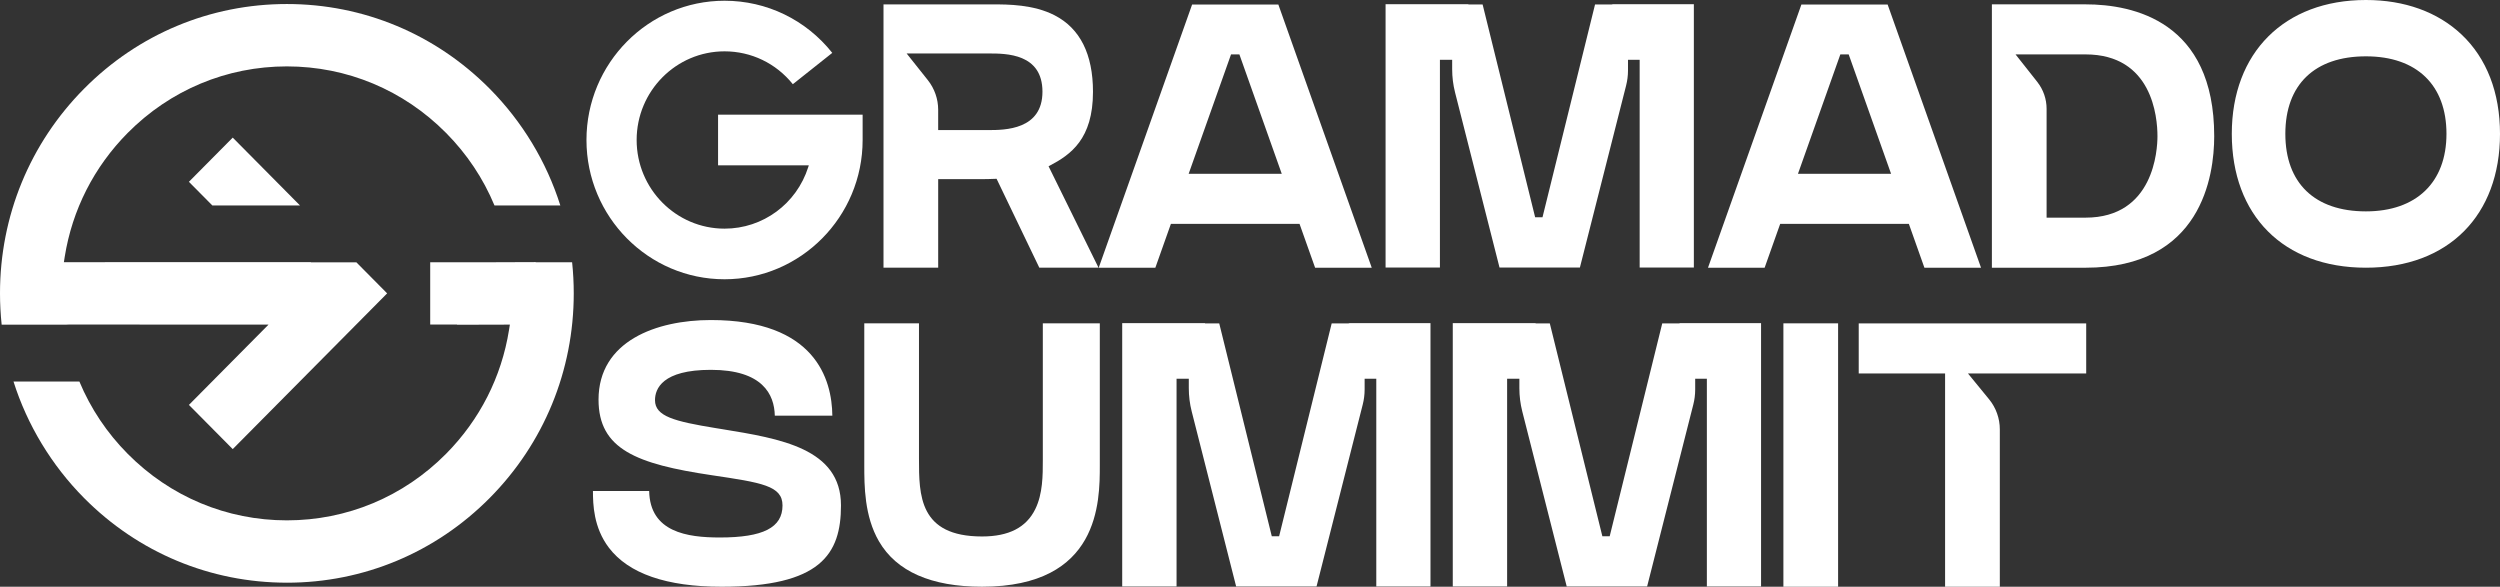
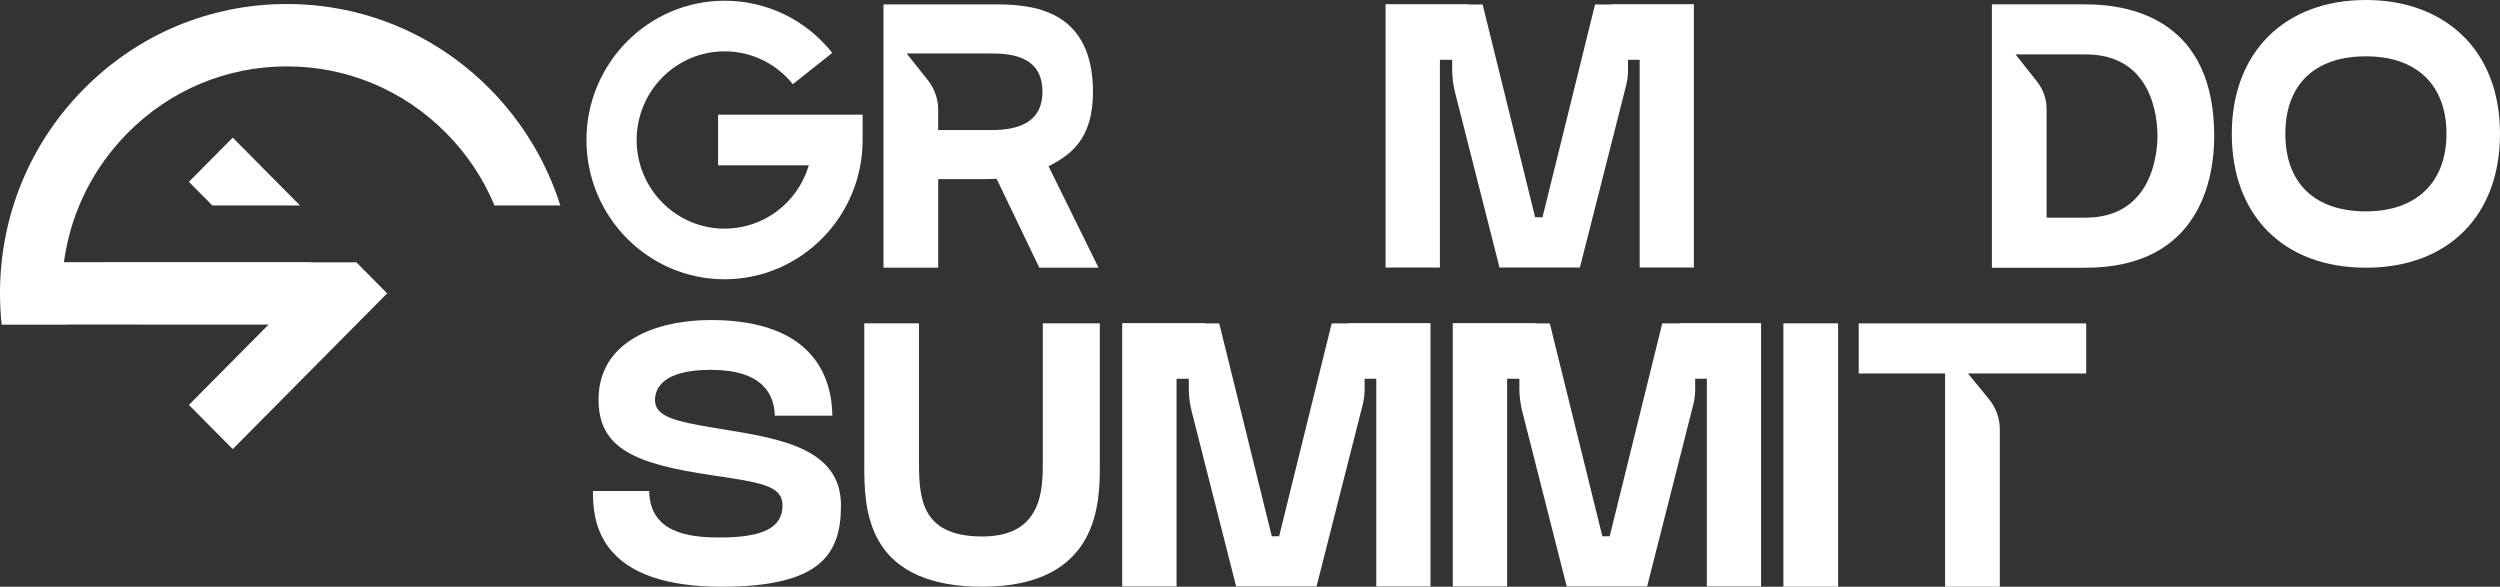
<svg xmlns="http://www.w3.org/2000/svg" width="196" height="46" viewBox="0 0 196 46" fill="none">
  <rect x="0" y="0" width="196" height="46" fill="#333333" stroke="none" />
-   <path d="M22.491 45.684C28.498 45.684 34.146 43.325 38.394 39.041C42.642 34.756 44.982 29.059 44.982 23C44.982 22.192 44.939 21.374 44.854 20.564H42.011L41.993 20.548L37.488 20.564H33.728V25.445H35.83V25.461L39.974 25.45L39.907 25.869C39.318 29.558 37.609 32.917 34.967 35.583C31.636 38.944 27.204 40.796 22.491 40.796C17.778 40.796 13.348 38.944 10.015 35.583C8.383 33.937 7.107 32.03 6.224 29.913H1.059C2.138 33.325 4.047 36.478 6.587 39.04C10.835 43.324 16.483 45.683 22.491 45.683" fill="white" />
  <path d="M34.967 10.417C36.604 12.067 37.882 13.982 38.767 16.106H43.929C42.85 12.685 40.939 9.525 38.395 6.959C34.147 2.675 28.498 0.315 22.491 0.315C16.483 0.315 10.835 2.675 6.588 6.959C2.34 11.244 0 16.94 0 22.999C0 23.815 0.044 24.64 0.13 25.454H5.161L5.42 25.444L21.052 25.45L14.811 31.745L18.246 35.21L30.352 23L27.939 20.565H24.376V20.55H8.302L8.209 20.555H5.008L5.073 20.139C5.662 16.447 7.371 13.085 10.015 10.418C13.348 7.057 17.778 5.205 22.491 5.205C27.204 5.205 31.636 7.058 34.967 10.418" fill="white" />
  <path d="M14.81 14.254L16.646 16.106H23.517L18.246 10.789L14.81 14.254Z" fill="white" />
  <path d="M56.804 0.058C50.835 0.058 45.979 4.955 45.979 10.976C45.979 16.996 50.835 21.894 56.804 21.894C62.773 21.894 67.63 16.996 67.63 10.976V8.992H56.296V12.961H63.411L63.367 13.098C62.447 15.987 59.809 17.926 56.804 17.926C53.004 17.926 49.913 14.809 49.913 10.976C49.913 7.143 53.004 4.025 56.804 4.025C58.896 4.025 60.842 4.962 62.158 6.601L65.25 4.146C63.184 1.547 60.111 0.058 56.804 0.058Z" fill="white" />
  <path d="M72.747 6.288L71.08 4.192H77.513C78.882 4.192 81.729 4.192 81.729 7.191C81.728 10.181 78.775 10.198 77.487 10.198H73.553V8.603C73.553 7.764 73.266 6.943 72.746 6.287M78.062 14.018L78.131 14.015L78.161 14.077L81.482 20.986H86.124L82.207 13.035L82.298 12.988C83.939 12.128 85.69 10.903 85.69 7.2C85.69 4.248 84.679 2.231 82.687 1.202C81.029 0.347 79.023 0.344 77.817 0.344H76.474C75.478 0.342 74.405 0.341 73.658 0.344H69.266V20.987H73.554V14.044H76.96C77.216 14.044 77.61 14.041 78.063 14.019" fill="white" />
-   <path d="M96.515 4.264H97.167L97.192 4.333L100.489 13.624H93.191L96.514 4.263L96.515 4.264ZM101.883 17.55L103.104 20.988H107.544L100.222 0.354H93.462L86.14 20.988H86.161H90.58L91.799 17.55H101.885H101.883Z" fill="white" />
-   <path d="M144.284 4.264H144.936L144.961 4.333L148.26 13.624H140.961L144.284 4.263V4.264ZM149.654 17.55L150.873 20.988H155.312L147.99 0.354H141.23L133.907 20.989H138.347L139.567 17.551H149.653L149.654 17.55Z" fill="white" />
  <path d="M159.727 6.427L158.019 4.265H163.503C168.738 4.265 169.145 9.171 169.145 10.676C169.145 11.743 168.873 17.064 163.502 17.064H160.453V8.527C160.453 7.767 160.196 7.022 159.726 6.428M173.594 10.677C173.594 1.684 167.271 0.341 163.503 0.341H156.164V20.989H163.502C172.61 20.989 173.594 13.778 173.594 10.677Z" fill="white" />
  <path d="M185.487 16.572C181.474 16.572 179.171 14.357 179.171 10.494C179.171 6.632 181.472 4.416 185.487 4.416C189.501 4.416 191.803 6.688 191.803 10.494C191.803 14.3 189.441 16.572 185.487 16.572ZM192.981 2.701C191.107 0.934 188.515 0 185.487 0C179.1 0 174.973 4.12 174.973 10.494C174.973 16.869 179.002 20.988 185.487 20.988C191.972 20.988 196 16.869 196 10.494C196 7.258 194.956 4.563 192.981 2.701Z" fill="white" />
  <path d="M46.487 38.497C46.488 39.535 46.529 41.351 47.739 42.943C49.282 44.971 52.253 46 56.571 46C64.34 46 65.933 43.452 65.933 39.625C65.933 35.159 61.187 34.389 56.596 33.642L56.114 33.564C52.876 33.034 51.352 32.645 51.352 31.374C51.352 30.485 51.92 28.995 55.73 28.995C59.791 28.995 60.709 30.925 60.745 32.59H65.256C65.225 29.739 63.918 25.091 55.73 25.091C51.474 25.091 46.925 26.731 46.925 31.332C46.925 35.224 49.912 36.38 55.794 37.255C59.722 37.84 61.349 38.081 61.349 39.627C61.349 41.365 59.832 42.139 56.431 42.139C53.881 42.139 50.957 41.723 50.895 38.497H46.488H46.487Z" fill="white" />
  <path d="M76.992 45.999C86.225 45.999 86.225 39.333 86.225 36.487V25.351H81.757C81.757 25.841 81.757 28.235 81.757 35.954V36.074C81.757 37.249 81.759 38.71 81.165 39.917C80.456 41.358 79.091 42.059 76.991 42.059C72.048 42.059 72.048 38.816 72.048 35.954V25.351H67.76V36.475C67.76 38.063 67.76 40.462 68.912 42.443C70.285 44.802 73.004 45.999 76.992 45.999Z" fill="white" />
  <path d="M144.107 25.351H139.818V45.999H144.107V25.351Z" fill="white" />
  <path d="M156.786 45.999V33.661C156.786 32.806 156.489 31.971 155.95 31.311L154.29 29.282H163.558V25.352H145.724V29.282H152.495V45.999H156.785H156.786Z" fill="white" />
  <path d="M126.466 0.327L126.361 0.348H125.052L120.931 17.036H120.356L120.336 16.956L116.237 0.348H115.122V0.327H108.629V20.975H112.89V4.688H113.85V5.43C113.85 6.044 113.926 6.654 114.077 7.248L117.562 20.974H123.864L127.486 6.71C127.584 6.325 127.635 5.929 127.635 5.531V4.688H128.549V20.974H132.798V0.327H126.467H126.466Z" fill="white" />
  <path d="M105.818 25.332L105.713 25.354H104.404L100.283 42.042H99.708L99.688 41.962L95.588 25.354H94.474V25.332H87.981V45.981H92.242V29.695H93.202V30.437C93.202 31.051 93.278 31.661 93.429 32.255L96.914 45.981H103.216L106.838 31.717C106.936 31.332 106.987 30.936 106.987 30.538V29.695H107.901V45.981H112.15V25.332H105.819H105.818Z" fill="white" />
  <path d="M131.734 25.332L131.63 25.354H130.32L126.2 42.042H125.625L125.605 41.962L121.505 25.354H120.391V25.332H113.897V45.981H118.158V29.695H119.119V30.437C119.119 31.051 119.195 31.661 119.346 32.255L122.831 45.981H129.133L132.755 31.717C132.853 31.332 132.903 30.936 132.903 30.538V29.695H133.818V45.981H138.067V25.332H131.735H131.734Z" fill="white" />
</svg>